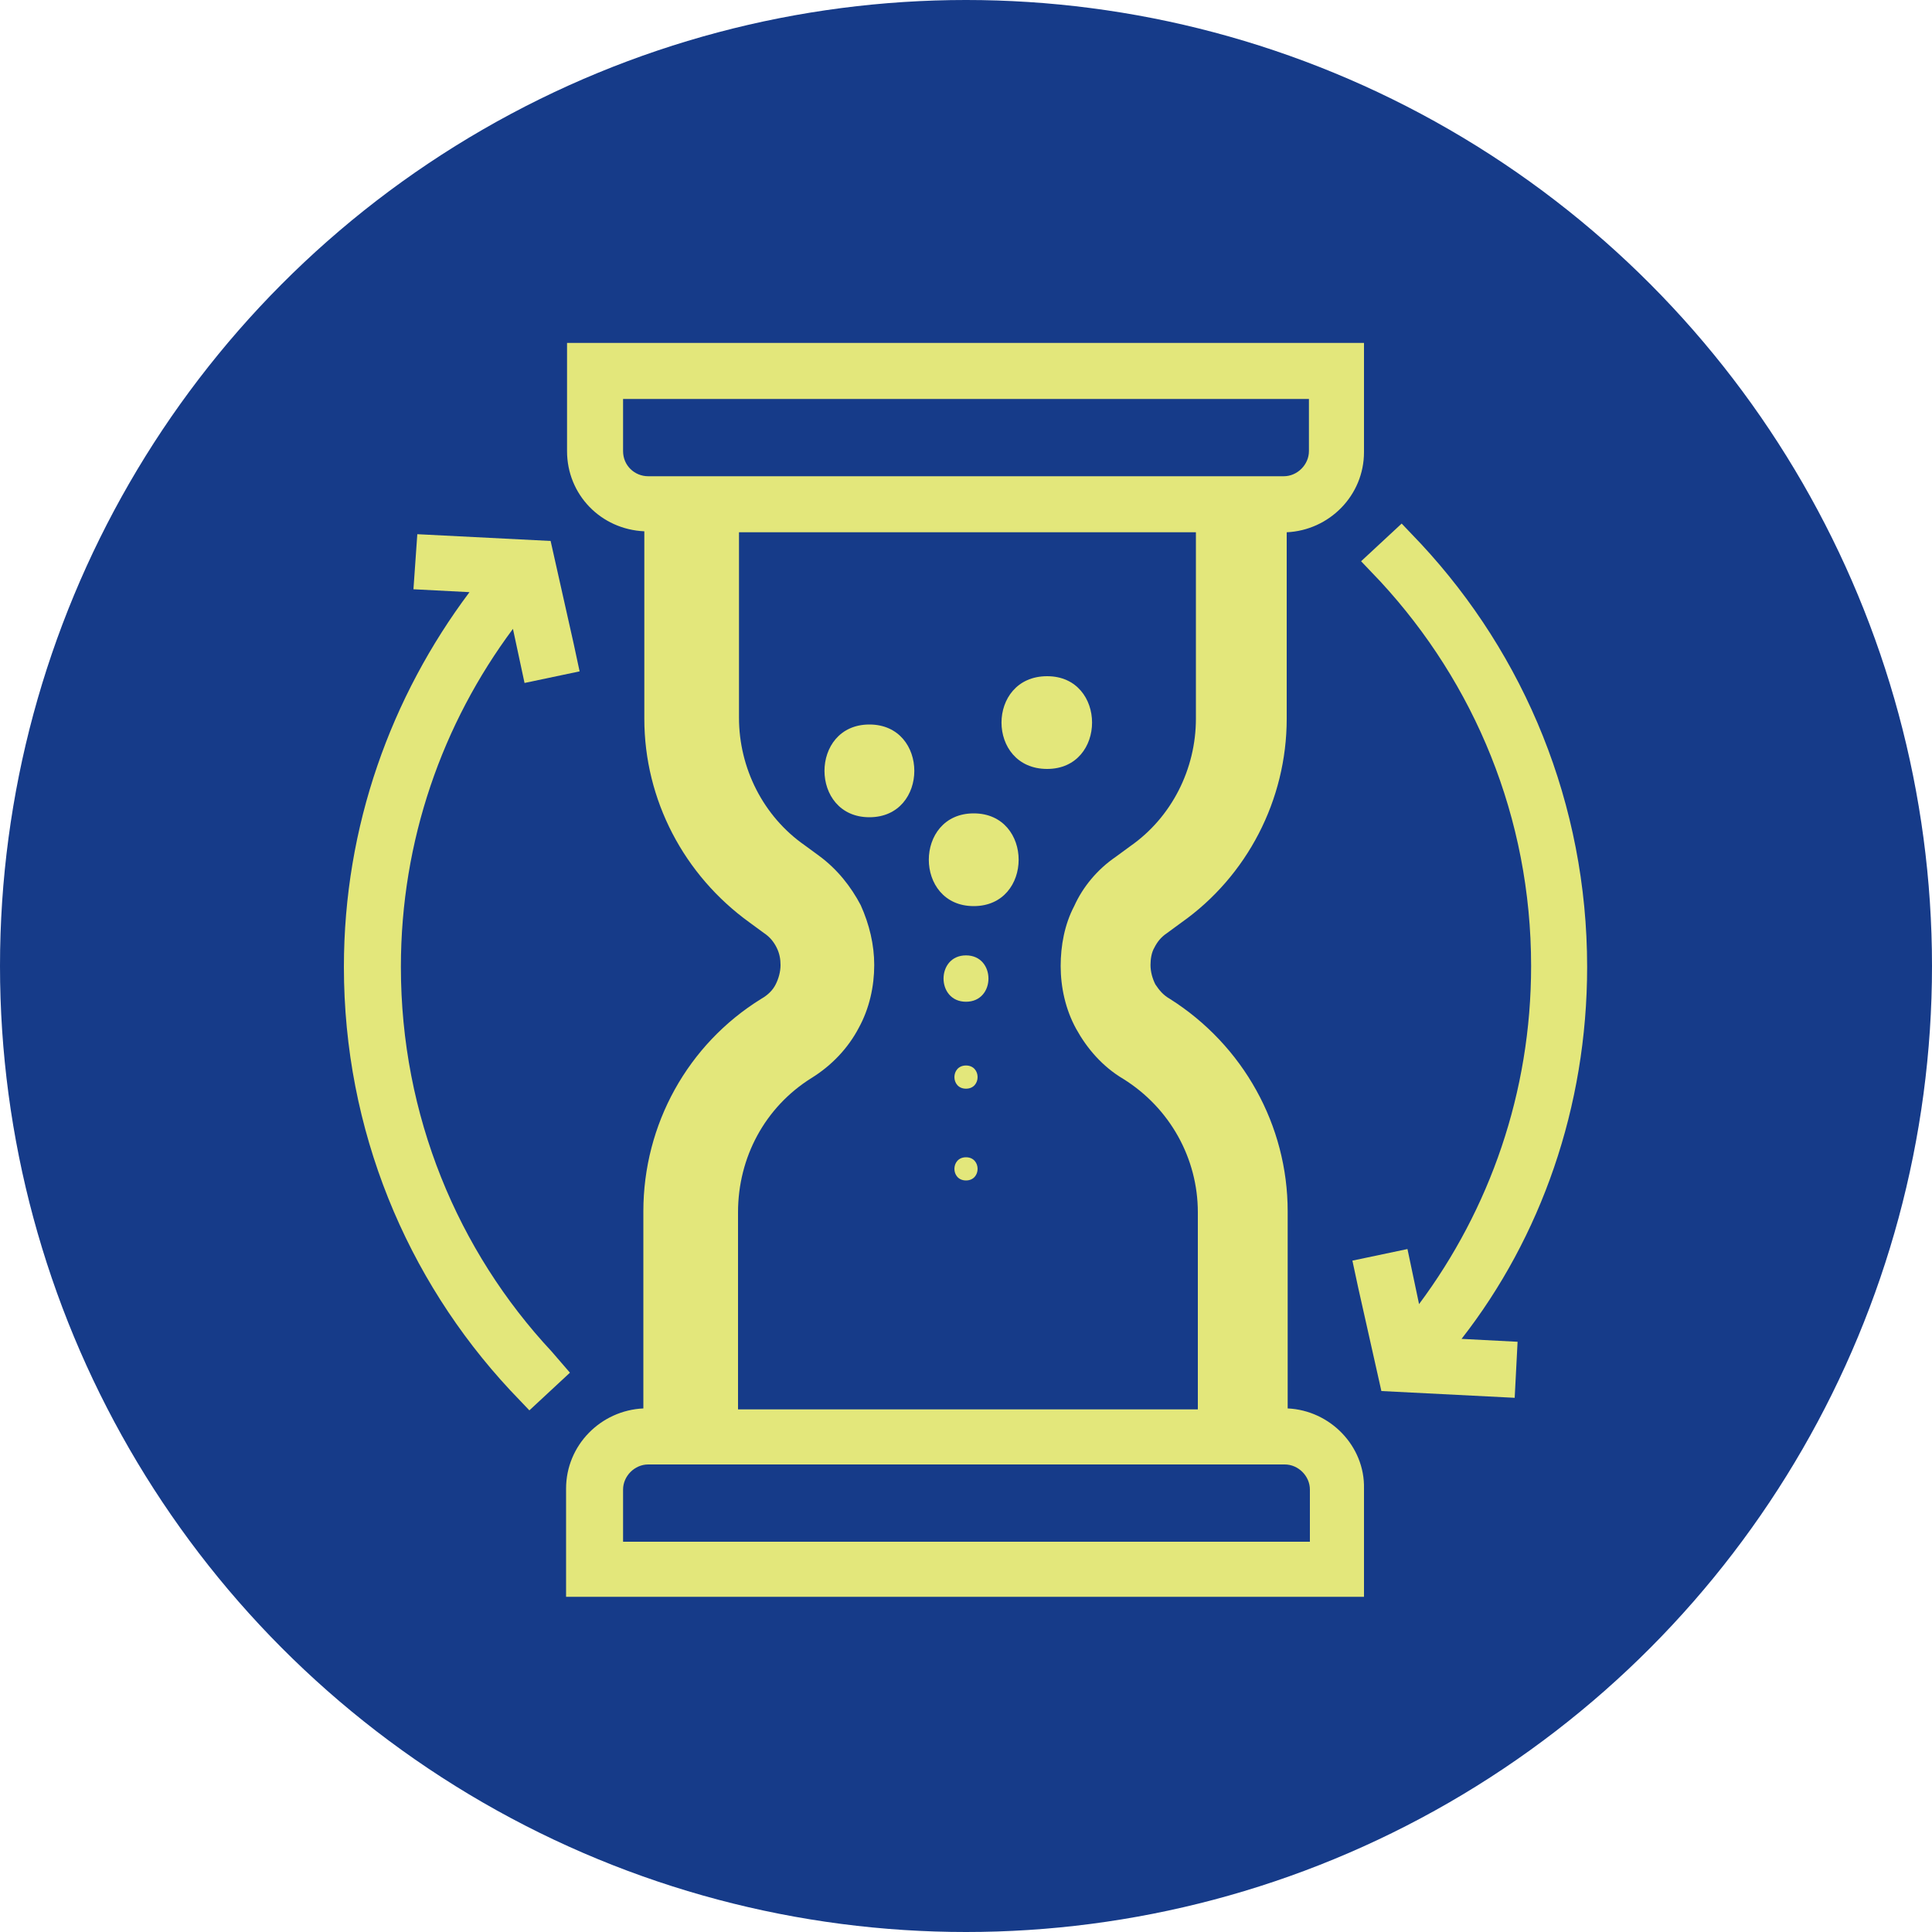
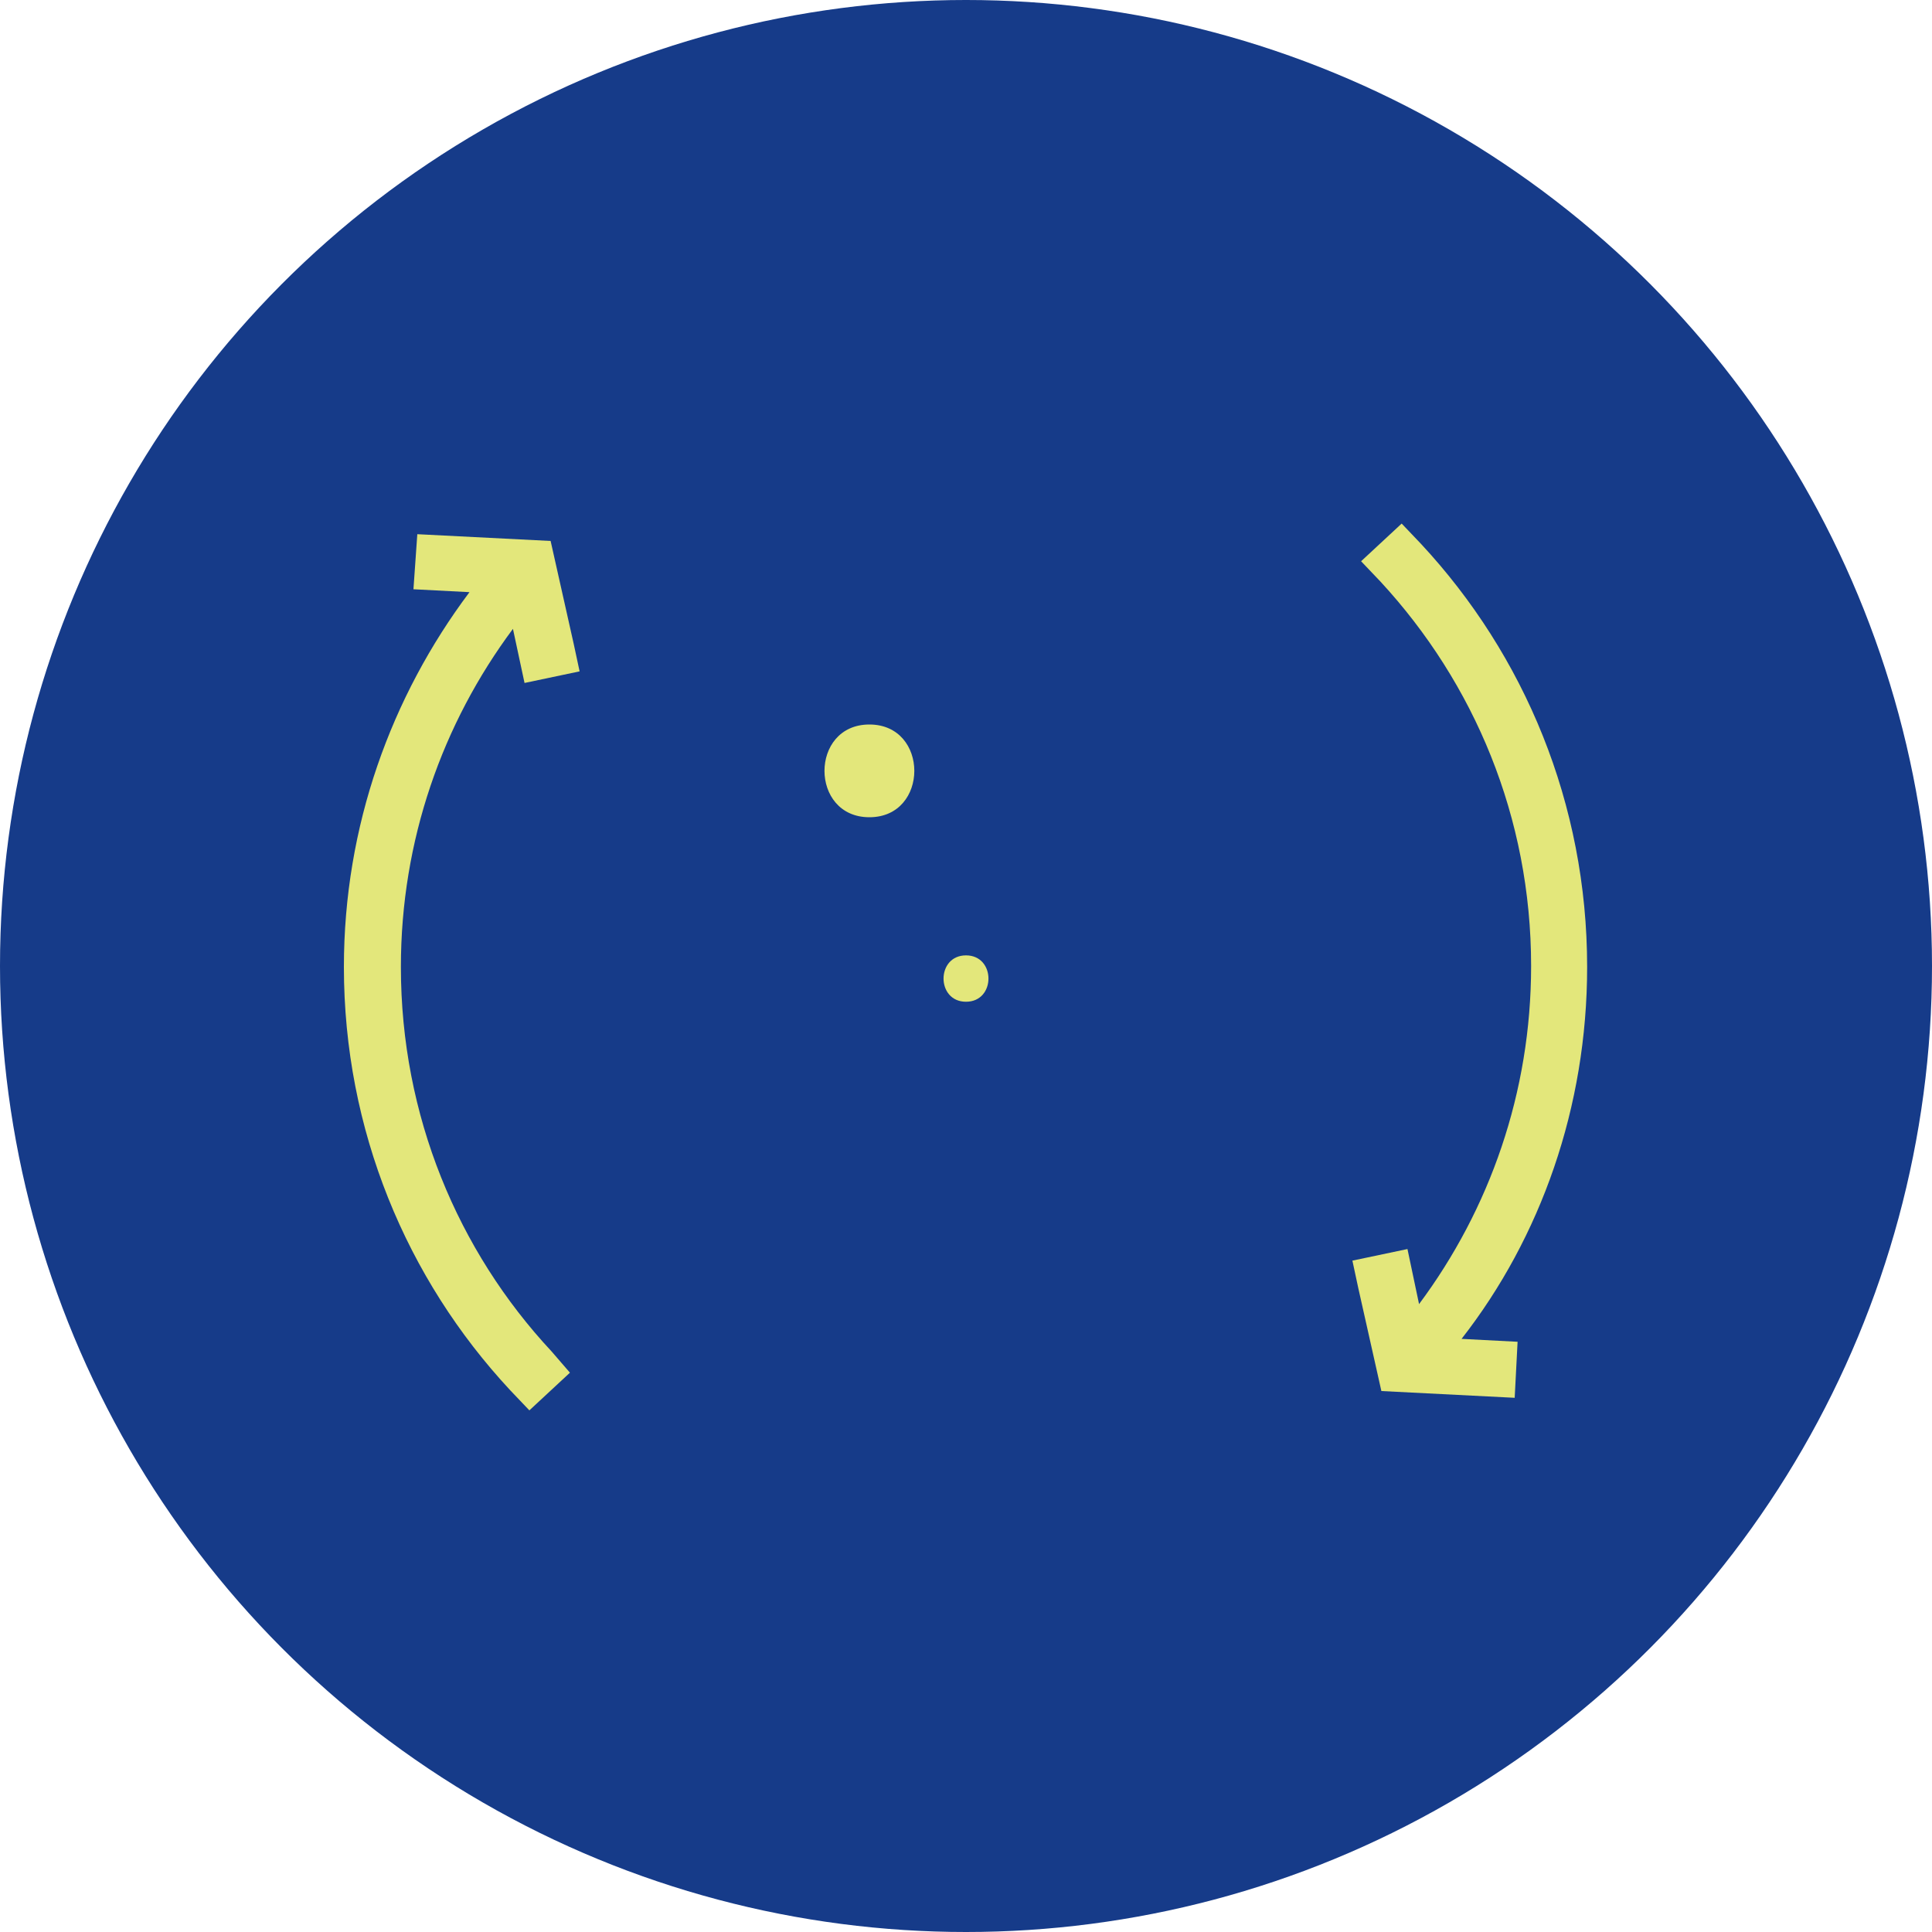
<svg xmlns="http://www.w3.org/2000/svg" version="1.1" id="Layer_1" x="0px" y="0px" viewBox="0 0 200 200" style="enable-background:new 0 0 200 200;" xml:space="preserve">
  <style type="text/css">
	.st0{fill:#163B89;}
	.st1{fill:#E3E77B;}
</style>
  <circle class="st0" cx="100" cy="100" r="100" />
  <g>
    <g>
-       <path class="st1" d="M133.3,145.8v-20.4c0-8.9-4.6-17.2-12.2-22l0,0c-0.7-0.4-1.1-0.9-1.5-1.5c-0.3-0.6-0.5-1.3-0.5-2    c0-0.6,0.1-1.3,0.4-1.8c0.3-0.6,0.7-1.1,1.3-1.5l1.5-1.1c6.8-4.8,10.9-12.7,10.9-21.1V55.1c4.4-0.2,8-3.8,8-8.3V35.5h-2.9H58.7    v11.2c0,4.5,3.5,8.1,8,8.3v19.4c0,8.4,4.1,16.2,10.9,21.1l1.5,1.1c0.6,0.4,1,0.9,1.3,1.5s0.4,1.2,0.4,1.8c0,0.7-0.2,1.4-0.5,2    s-0.8,1.1-1.5,1.5c-7.6,4.7-12.2,13-12.2,22v20.4c-4.4,0.2-8,3.8-8,8.3v11.2h82.6v-11.2C141.3,149.7,137.7,146,133.3,145.8z     M64.5,46.7v-5.4h71v5.4c0,1.4-1.2,2.6-2.6,2.6H67.1C65.7,49.3,64.5,48.2,64.5,46.7z M84,111.6c2.1-1.3,3.8-3.1,4.9-5.2    c1.1-2,1.6-4.3,1.6-6.5c0-2.1-0.5-4.2-1.4-6.2c-1-1.9-2.4-3.7-4.3-5.1l-1.5-1.1c-4.3-3-6.8-8-6.8-13.2V55.1h47.3v19.3    c0,5.2-2.5,10.2-6.8,13.2l-1.5,1.1c-1.9,1.3-3.4,3.1-4.3,5.1c-1,1.9-1.4,4.1-1.4,6.2c0,2.2,0.5,4.5,1.6,6.5s2.7,3.9,4.9,5.2l0,0    c4.8,3,7.7,8.2,7.7,13.8v20.4H76.4v-20.4C76.4,119.8,79.2,114.6,84,111.6z M135.5,159.6h-71v-5.4c0-1.4,1.2-2.6,2.6-2.6H133    c1.4,0,2.6,1.2,2.6,2.6v5.4H135.5z" />
      <path class="st1" d="M90,75c-6.2,0-6.2,9.6,0,9.6S96.2,75,90,75z" />
-       <path class="st1" d="M108.4,79.6c6.2,0,6.2-9.6,0-9.6C102.1,70,102.1,79.6,108.4,79.6z" />
-       <path class="st1" d="M100.8,93.8c6.2,0,6.2-9.6,0-9.6C94.6,84.2,94.6,93.8,100.8,93.8z" />
      <path class="st1" d="M100,98.9c-3.1,0-3.1,4.8,0,4.8C103.1,103.7,103.1,98.9,100,98.9z" />
-       <path class="st1" d="M100,110.3c-1.6,0-1.6,2.4,0,2.4C101.6,112.7,101.6,110.3,100,110.3z" />
-       <path class="st1" d="M100,119.8c-1.6,0-1.6,2.4,0,2.4C101.6,122.2,101.6,119.8,100,119.8z" />
      <path class="st1" d="M57.1,139.9L57.1,139.9c-9.7-10.4-15.6-24.4-15.6-39.8c0-13.1,4.3-25.2,11.6-35l1.2,5.6l5.7-1.2l-0.6-2.8    L57,56l-13.8-0.7L42.8,61l5.8,0.3c-8.1,10.8-13,24.2-13,38.8c0,16.9,6.5,32.3,17.2,43.8l2,2.1l4.2-3.9L57.1,139.9z" />
      <path class="st1" d="M164.3,100.1c0-16.9-6.5-32.3-17.2-43.8l-2-2.1l-4.2,3.9l2,2.1l0,0c9.7,10.5,15.6,24.4,15.6,39.8    c0,13.1-4.3,25.2-11.6,35l-1.2-5.7l-5.7,1.2l0.6,2.8L143,144l13.8,0.7l0.3-5.8l-5.8-0.3C159.5,128.1,164.3,114.6,164.3,100.1z" />
    </g>
  </g>
</svg>